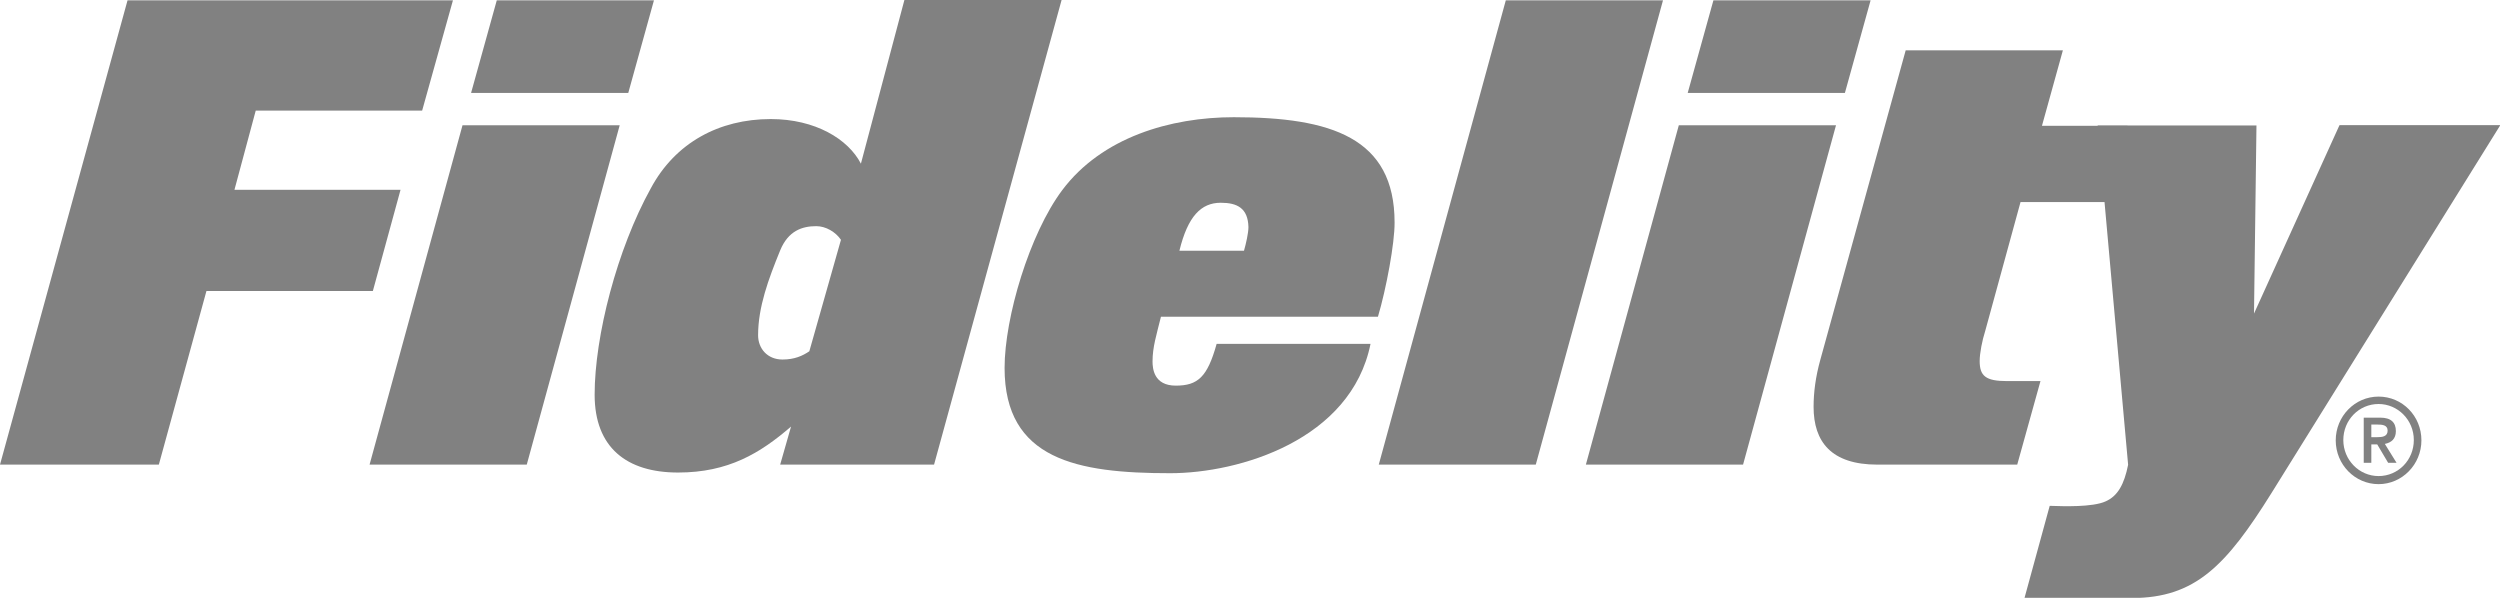
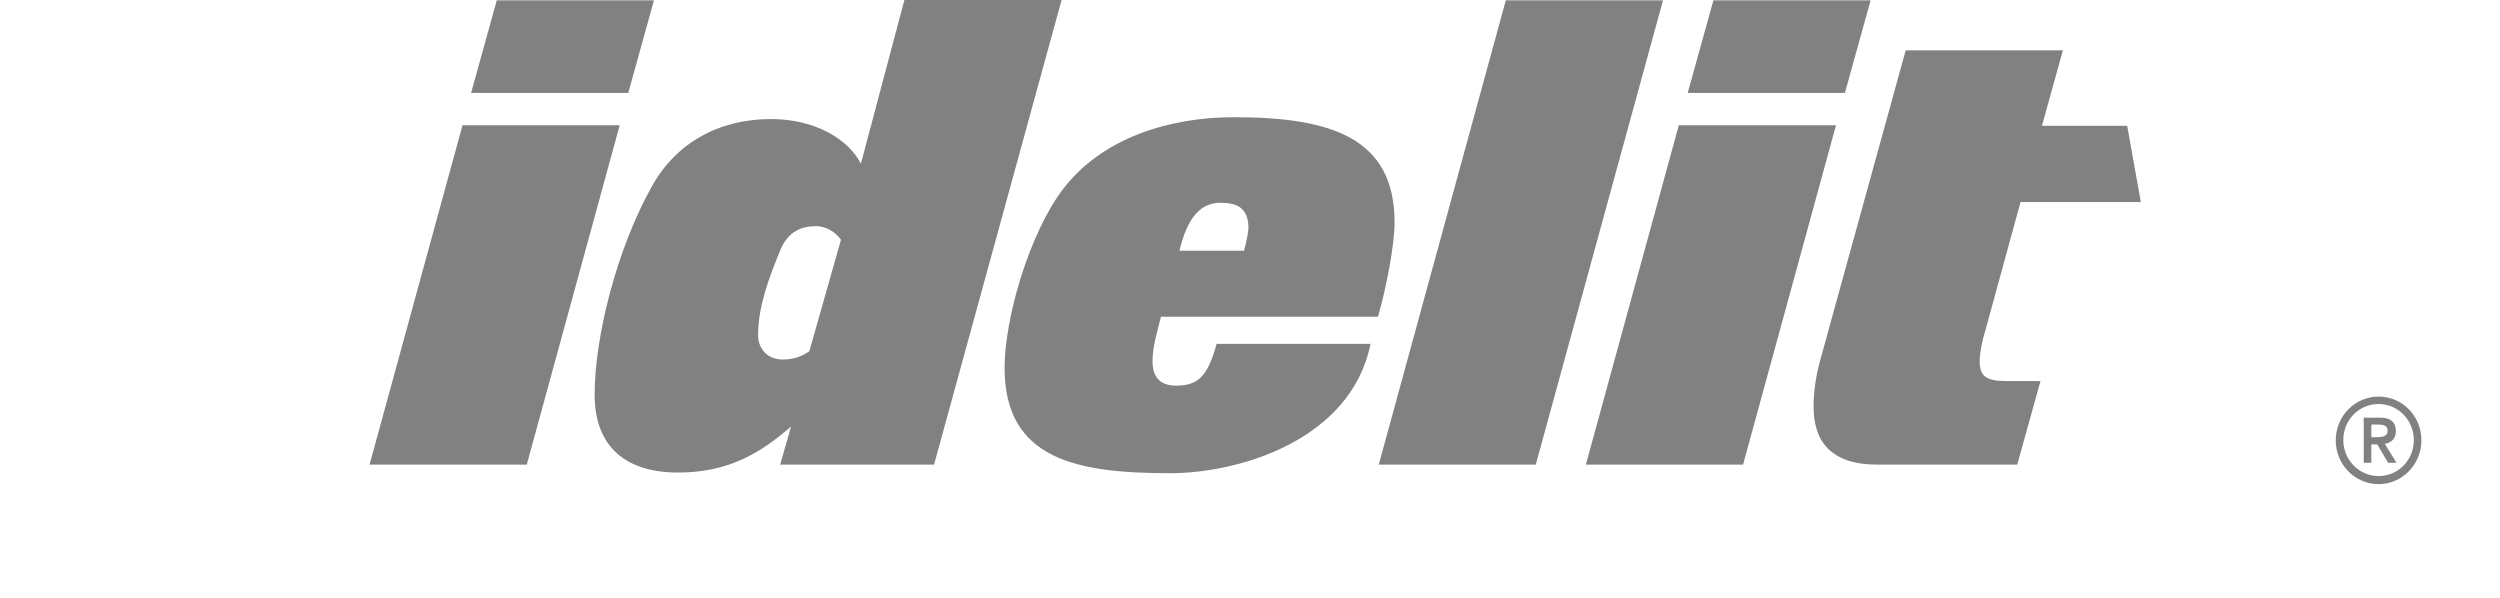
<svg xmlns="http://www.w3.org/2000/svg" width="138" height="33" viewBox="0 0 138 33" fill="none">
  <g clip-path="url(#clip0)">
-     <path d="M8.768 25.647H0L7.04 0.019H25.002L23.302 6.107H14.116L12.942 10.476H22.11L20.582 16.063H11.396L8.768 25.647Z" fill="#818181" />
    <path d="M29.077 25.647H20.4L25.53 6.916H34.207L29.077 25.647ZM34.68 5.131H26.003L27.422 0.019H36.098L34.68 5.131Z" fill="#818181" />
    <path d="M51.56 25.647H43.065L43.666 23.546C41.965 25.015 40.209 26.084 37.426 26.084C34.598 26.084 32.824 24.708 32.824 21.789C32.824 18.554 34.061 13.758 35.926 10.393C37.272 7.883 39.691 6.572 42.547 6.572C45.003 6.572 46.822 7.678 47.522 9.035L49.923 0H58.6L51.56 25.647ZM45.057 12.484C44.284 12.484 43.511 12.735 43.065 13.823C42.42 15.403 41.847 16.946 41.847 18.508C41.847 19.233 42.356 19.846 43.193 19.846C43.857 19.846 44.302 19.642 44.675 19.391L46.421 13.237C46.121 12.8 45.585 12.484 45.057 12.484Z" fill="#818181" />
    <path d="M76.062 17.485H64.084C63.839 18.48 63.62 19.159 63.62 19.949C63.62 20.33 63.684 21.287 64.903 21.287C66.121 21.287 66.649 20.813 67.158 18.982H75.653C74.58 24.29 68.404 26.121 64.594 26.121C59.464 26.121 55.453 25.377 55.453 20.311C55.453 17.532 56.826 12.912 58.636 10.495C60.828 7.576 64.612 6.47 68.104 6.47C73.479 6.47 76.981 7.604 76.981 12.28C76.99 13.414 76.526 15.924 76.062 17.485ZM67.386 11.192C66.303 11.192 65.567 11.936 65.103 13.841H68.668C68.777 13.46 68.914 12.865 68.914 12.531C68.886 11.489 68.295 11.192 67.386 11.192Z" fill="#818181" />
    <path d="M84.775 25.647H76.108L83.12 0.019H91.797L84.775 25.647Z" fill="#818181" />
    <path d="M96.217 25.647H87.54L92.67 6.916H101.347L96.217 25.647ZM101.838 5.131H93.161L94.58 0.019H103.257L101.838 5.131Z" fill="#818181" />
    <path d="M117.418 6.925L118.173 11.155H111.533L109.587 18.257C109.414 18.796 109.278 19.502 109.278 19.93C109.278 20.748 109.605 21.036 110.778 21.036H112.634L111.351 25.647H103.63C101.083 25.647 100.11 24.383 100.11 22.459C100.11 21.668 100.219 20.804 100.483 19.856L105.194 2.779H113.871L112.716 6.944H117.409V6.925H117.418Z" fill="#818181" />
    <path d="M131.297 21.892C129.987 21.892 128.932 22.979 128.932 24.308C128.932 25.647 129.996 26.725 131.297 26.725C132.597 26.725 133.662 25.638 133.662 24.308C133.662 22.961 132.607 21.892 131.297 21.892ZM131.297 26.279C130.233 26.279 129.351 25.396 129.351 24.29C129.351 23.184 130.215 22.301 131.297 22.301C132.361 22.301 133.243 23.184 133.243 24.29C133.243 25.396 132.379 26.279 131.297 26.279Z" fill="#818181" />
    <path d="M132.252 23.797C132.252 23.323 131.988 23.054 131.388 23.054H130.478V25.545H130.897V24.532H131.224L131.824 25.545H132.288L131.643 24.504C132.006 24.43 132.252 24.225 132.252 23.797ZM130.897 24.132V23.435H131.224C131.488 23.435 131.797 23.453 131.797 23.77C131.797 24.104 131.488 24.132 131.224 24.132H130.897Z" fill="#818181" />
-     <path d="M129.132 6.926L124.421 17.309L124.557 6.926H115.79L117.472 25.657C117.254 26.744 116.899 27.377 116.235 27.674C115.508 28.009 113.843 27.944 113.252 27.925H113.143L111.752 33.01H117.682C121.174 33.01 122.884 31.225 125.385 27.218L138.018 6.907H129.141V6.926H129.132Z" fill="#818181" />
  </g>
  <defs>
    <clipPath id="clip0">
      <rect width="138" height="33" fill="white" />
    </clipPath>
  </defs>
</svg>